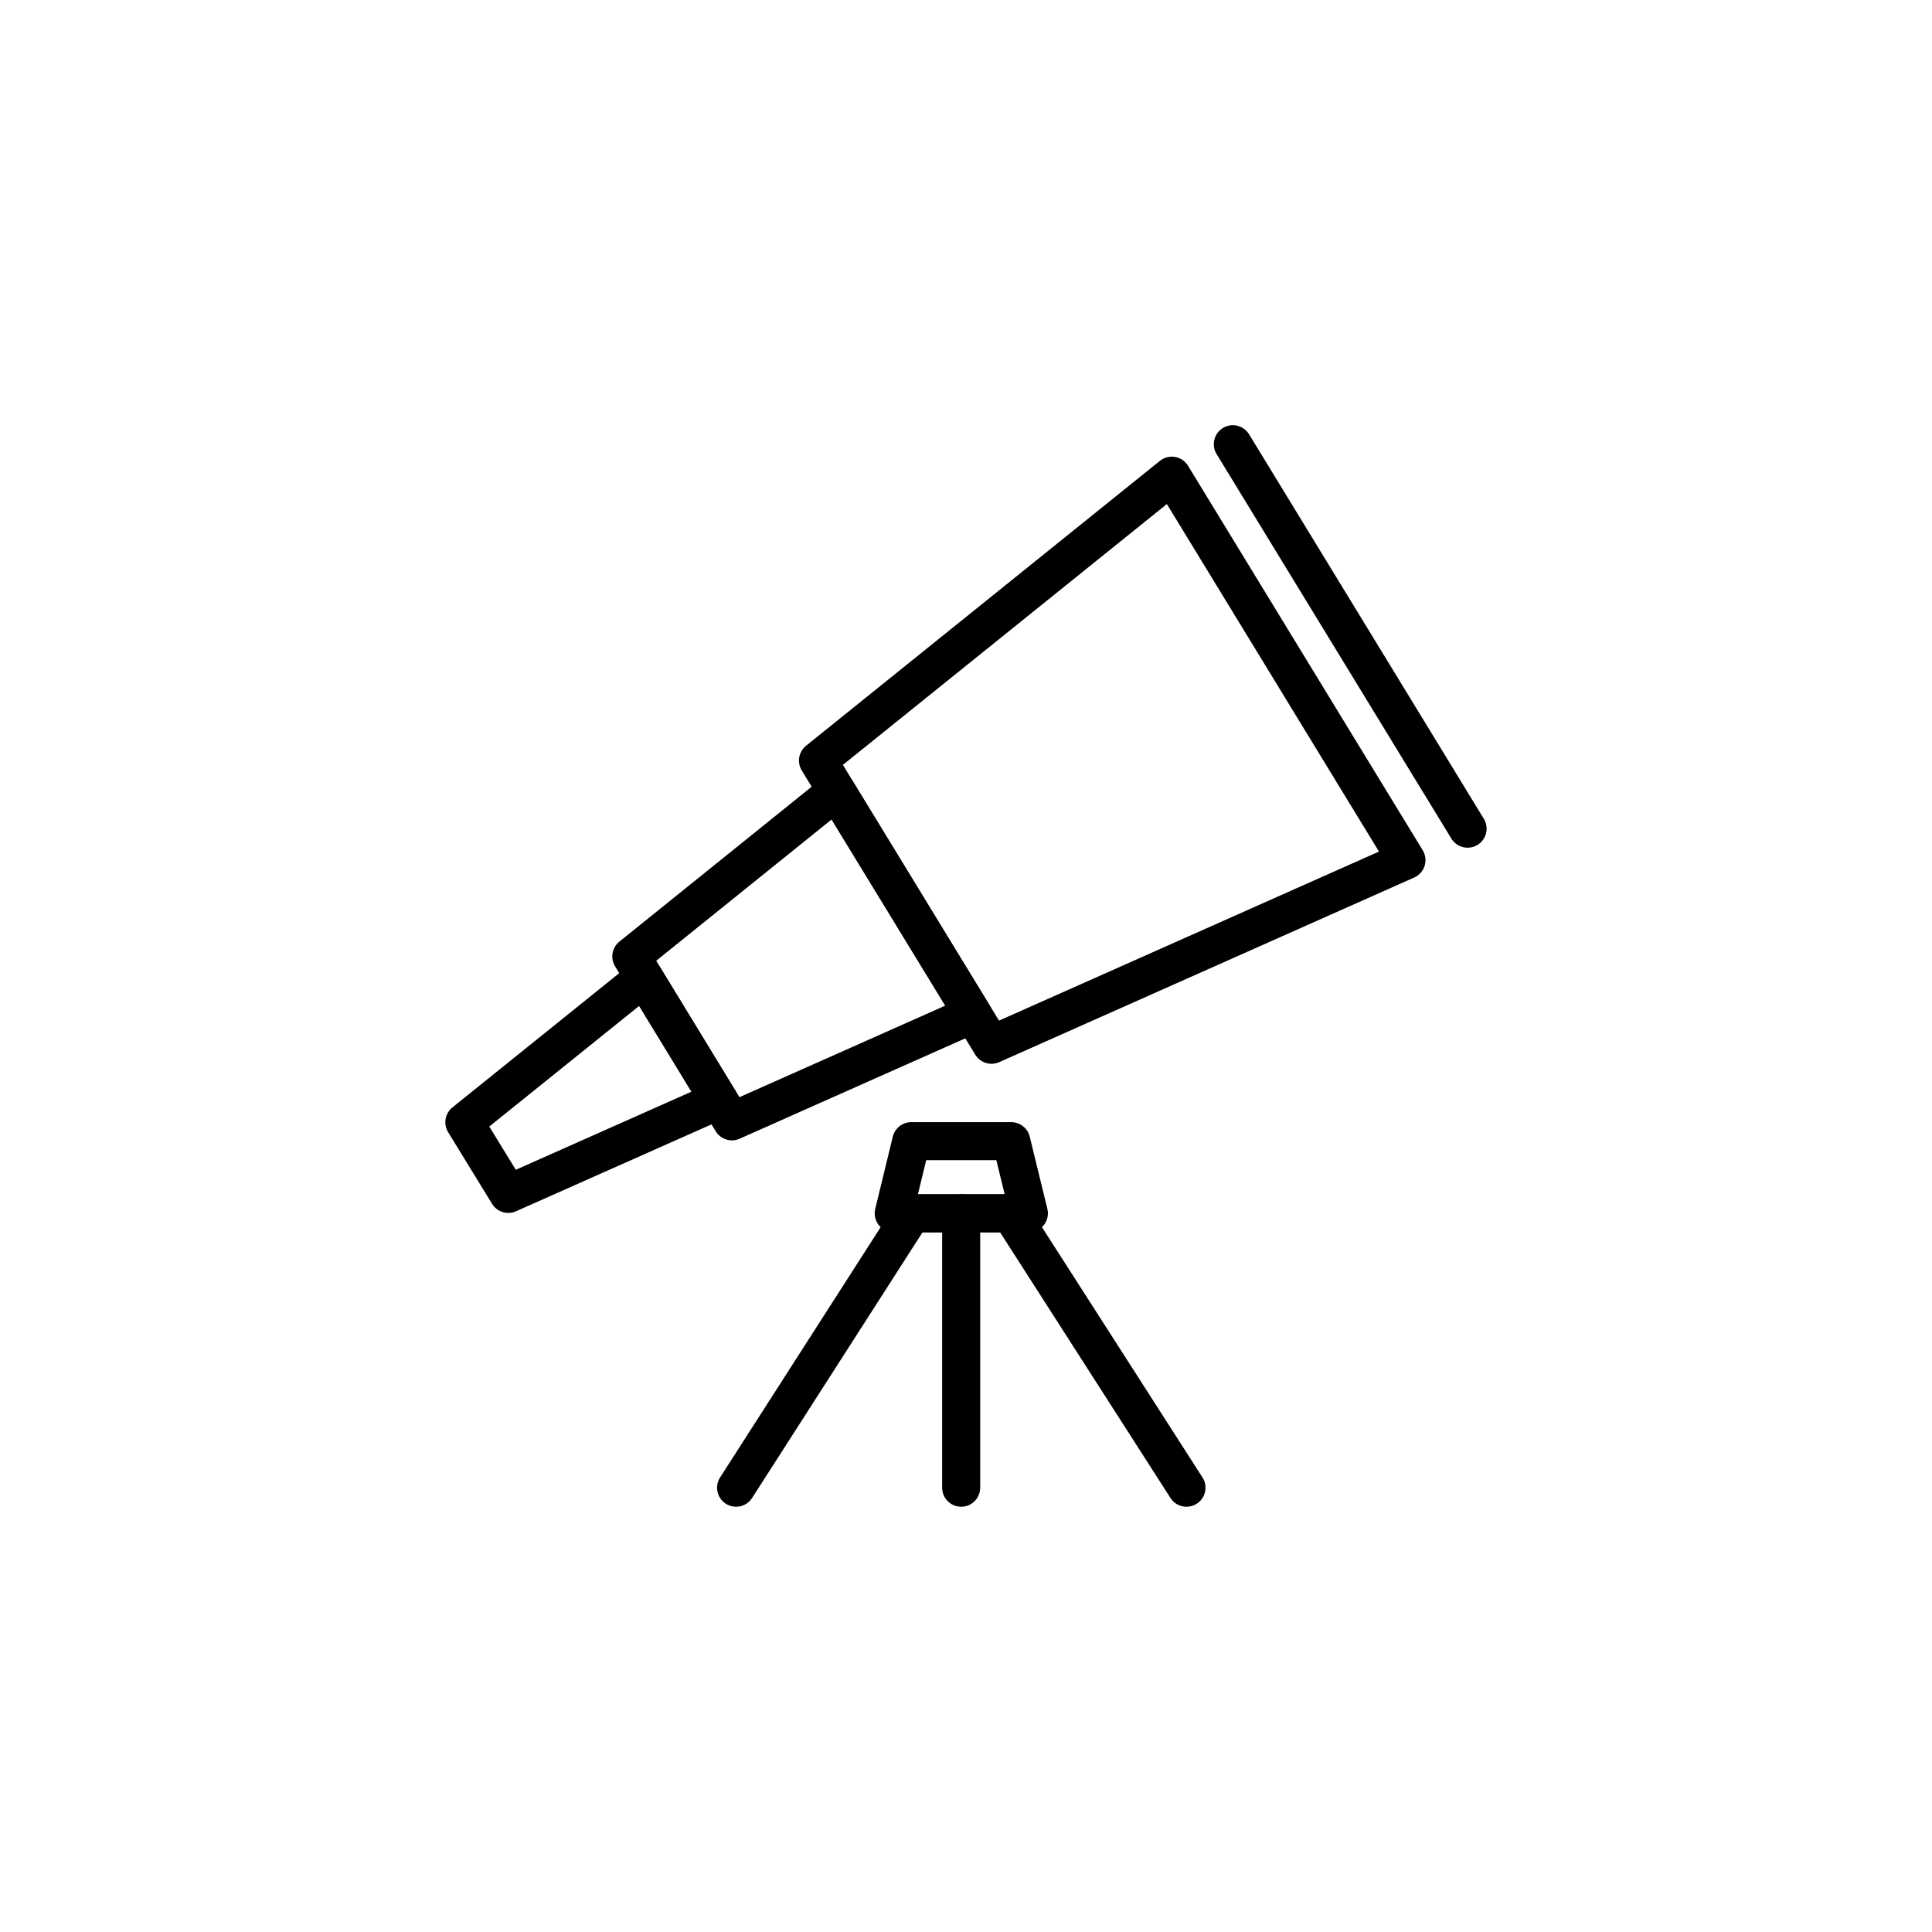
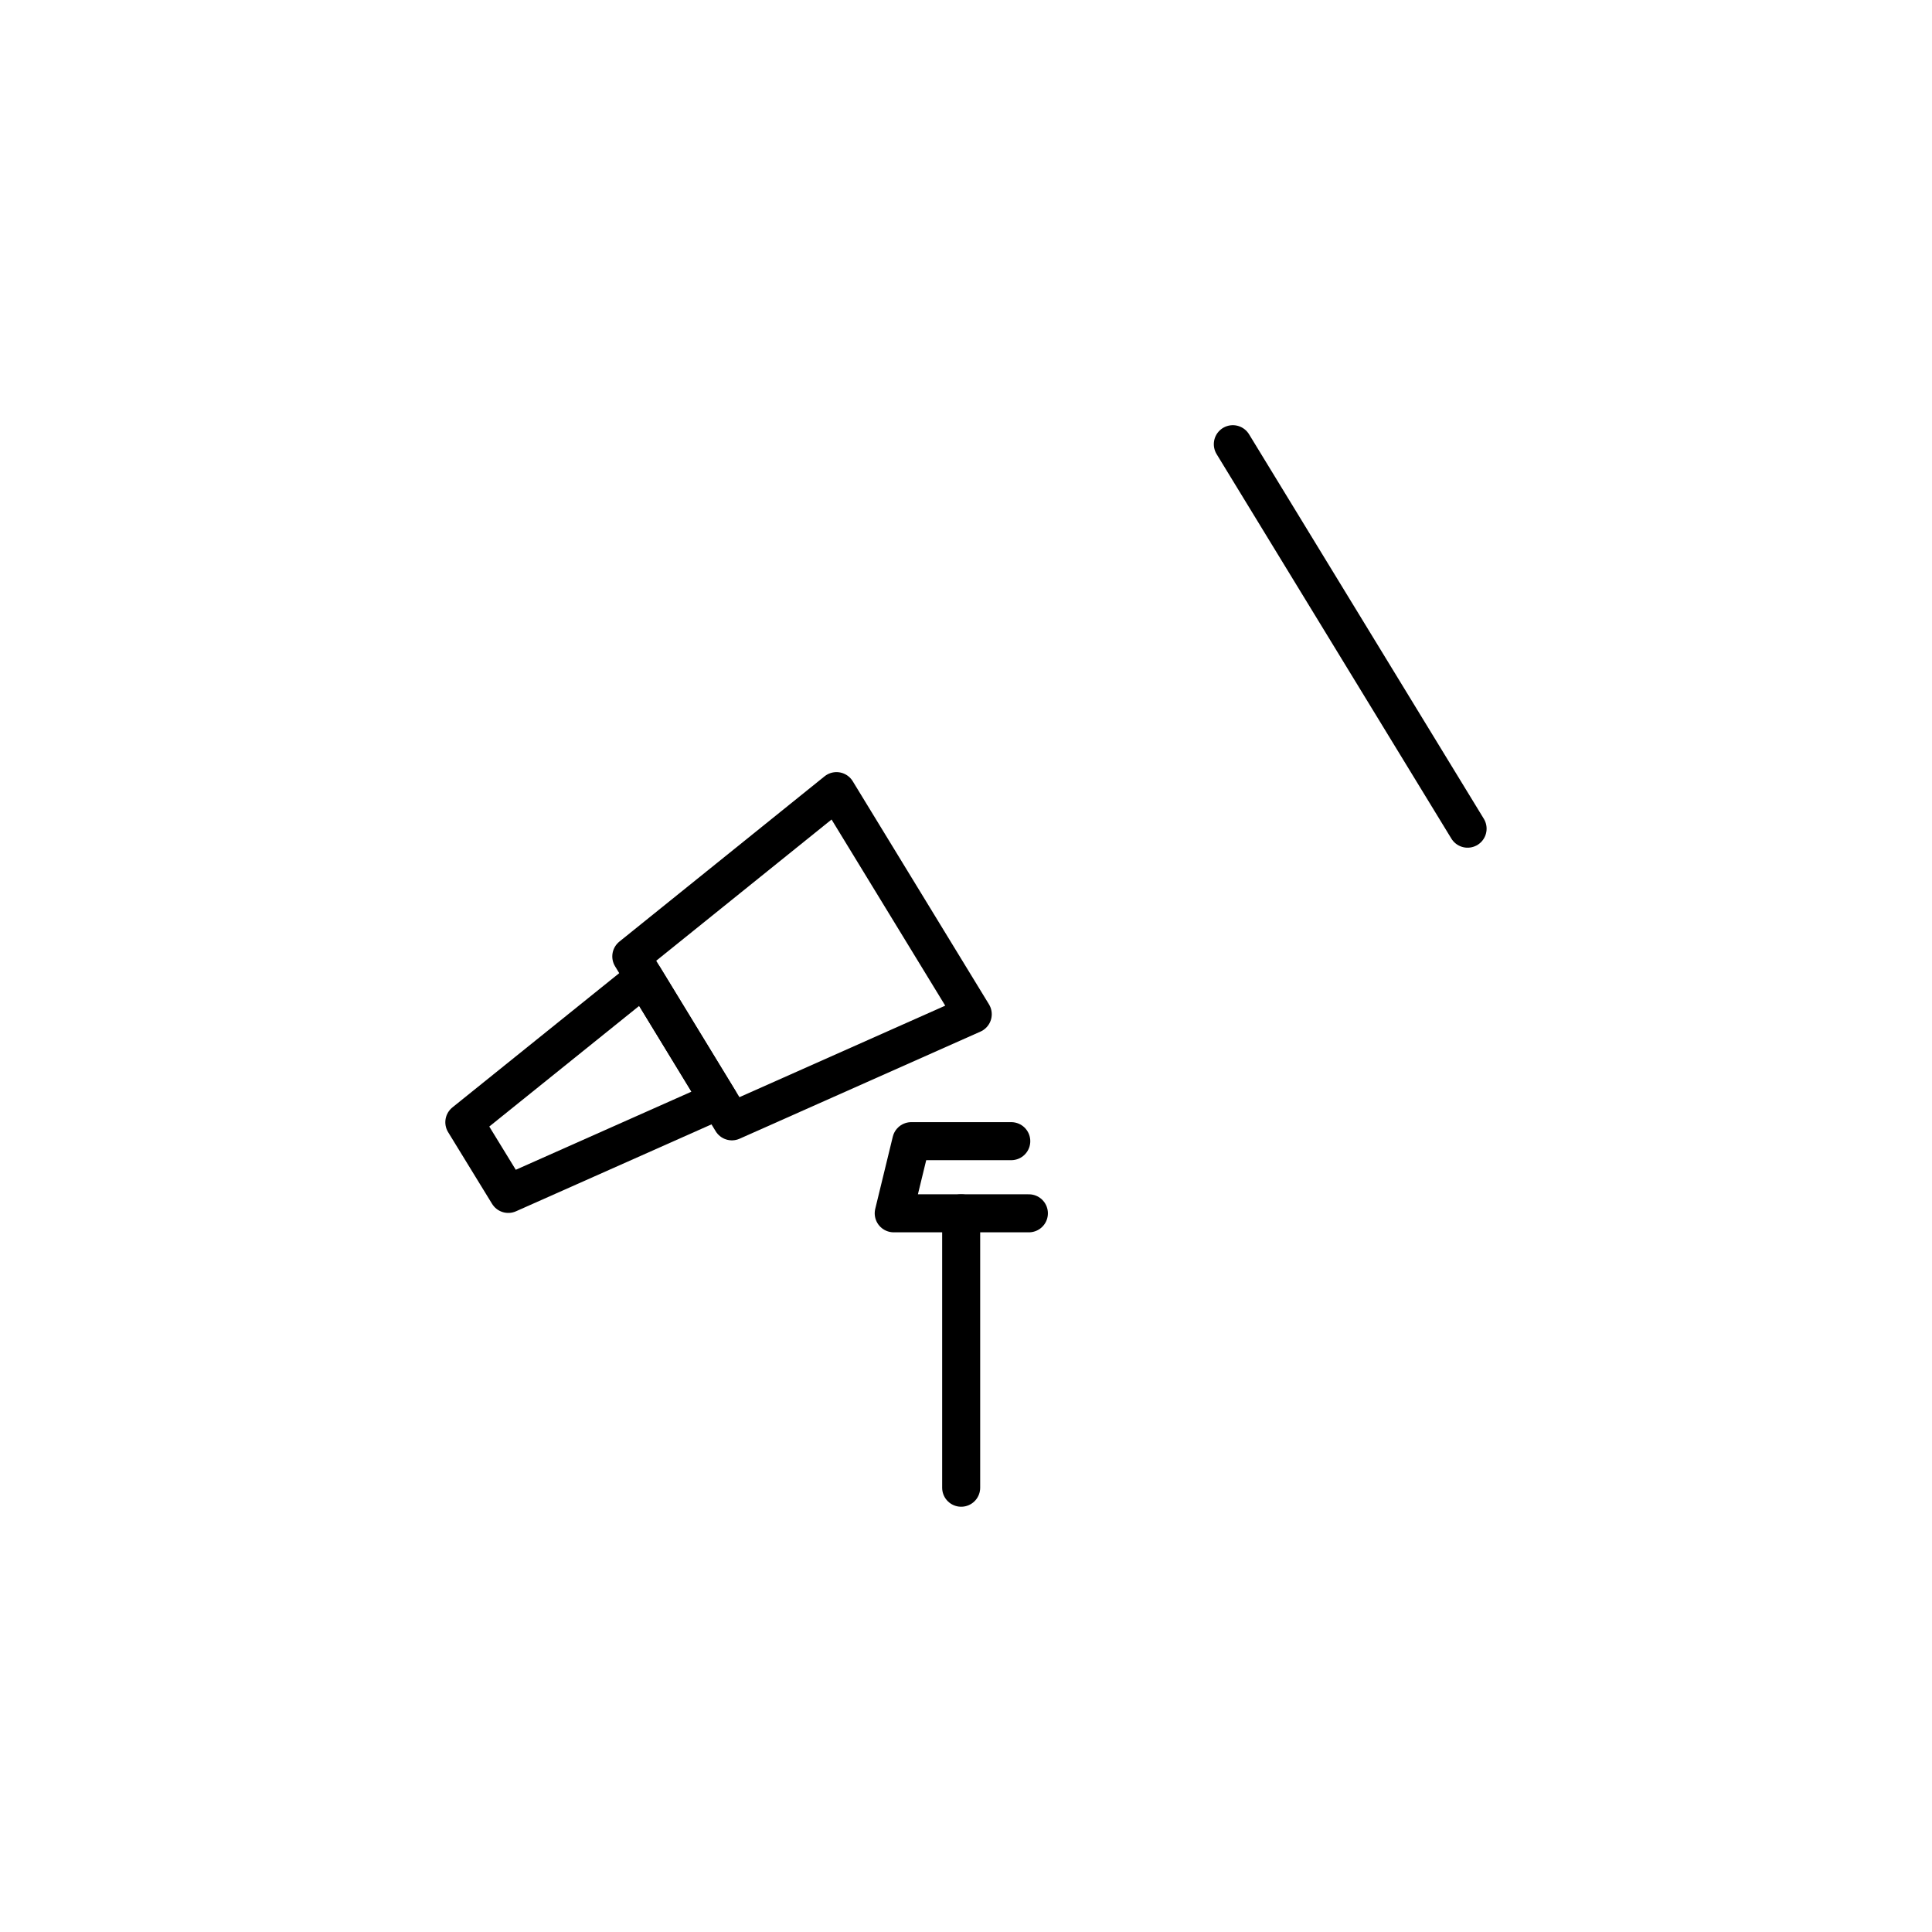
<svg xmlns="http://www.w3.org/2000/svg" width="800px" height="800px" version="1.1" viewBox="144 144 512 512">
  <g fill="none" stroke="#000000" stroke-linecap="round" stroke-linejoin="round" stroke-width="2">
-     <path transform="matrix(5.038 0 0 5.038 148.09 148.09)" d="m60.828 24.21 12.344 20.224-21.829 9.712-9.127-14.951z" />
-     <path transform="matrix(5.038 0 0 5.038 148.09 148.09)" d="m53.31 63.011h-7.11l0.923-3.795h5.26z" />
+     <path transform="matrix(5.038 0 0 5.038 148.09 148.09)" d="m53.31 63.011h-7.11l0.923-3.795h5.26" />
    <path transform="matrix(5.038 0 0 5.038 148.09 148.09)" d="m43.19 40.803 7.167 11.736-12.669 5.634-5.292-8.675z" />
    <path transform="matrix(5.038 0 0 5.038 148.09 148.09)" d="m33.069 50.609 3.936 6.456-11.08 4.926-2.312-3.771z" />
    <path transform="matrix(5.038 0 0 5.038 148.09 148.09)" d="m76.387 42.779-12.349-20.225" />
-     <path transform="matrix(5.038 0 0 5.038 148.09 148.09)" d="m37.908 77.446 9.26-14.435h5.174l9.258 14.435" />
    <path transform="matrix(5.038 0 0 5.038 148.09 148.09)" d="m49.748 63.011v14.435" />
  </g>
</svg>